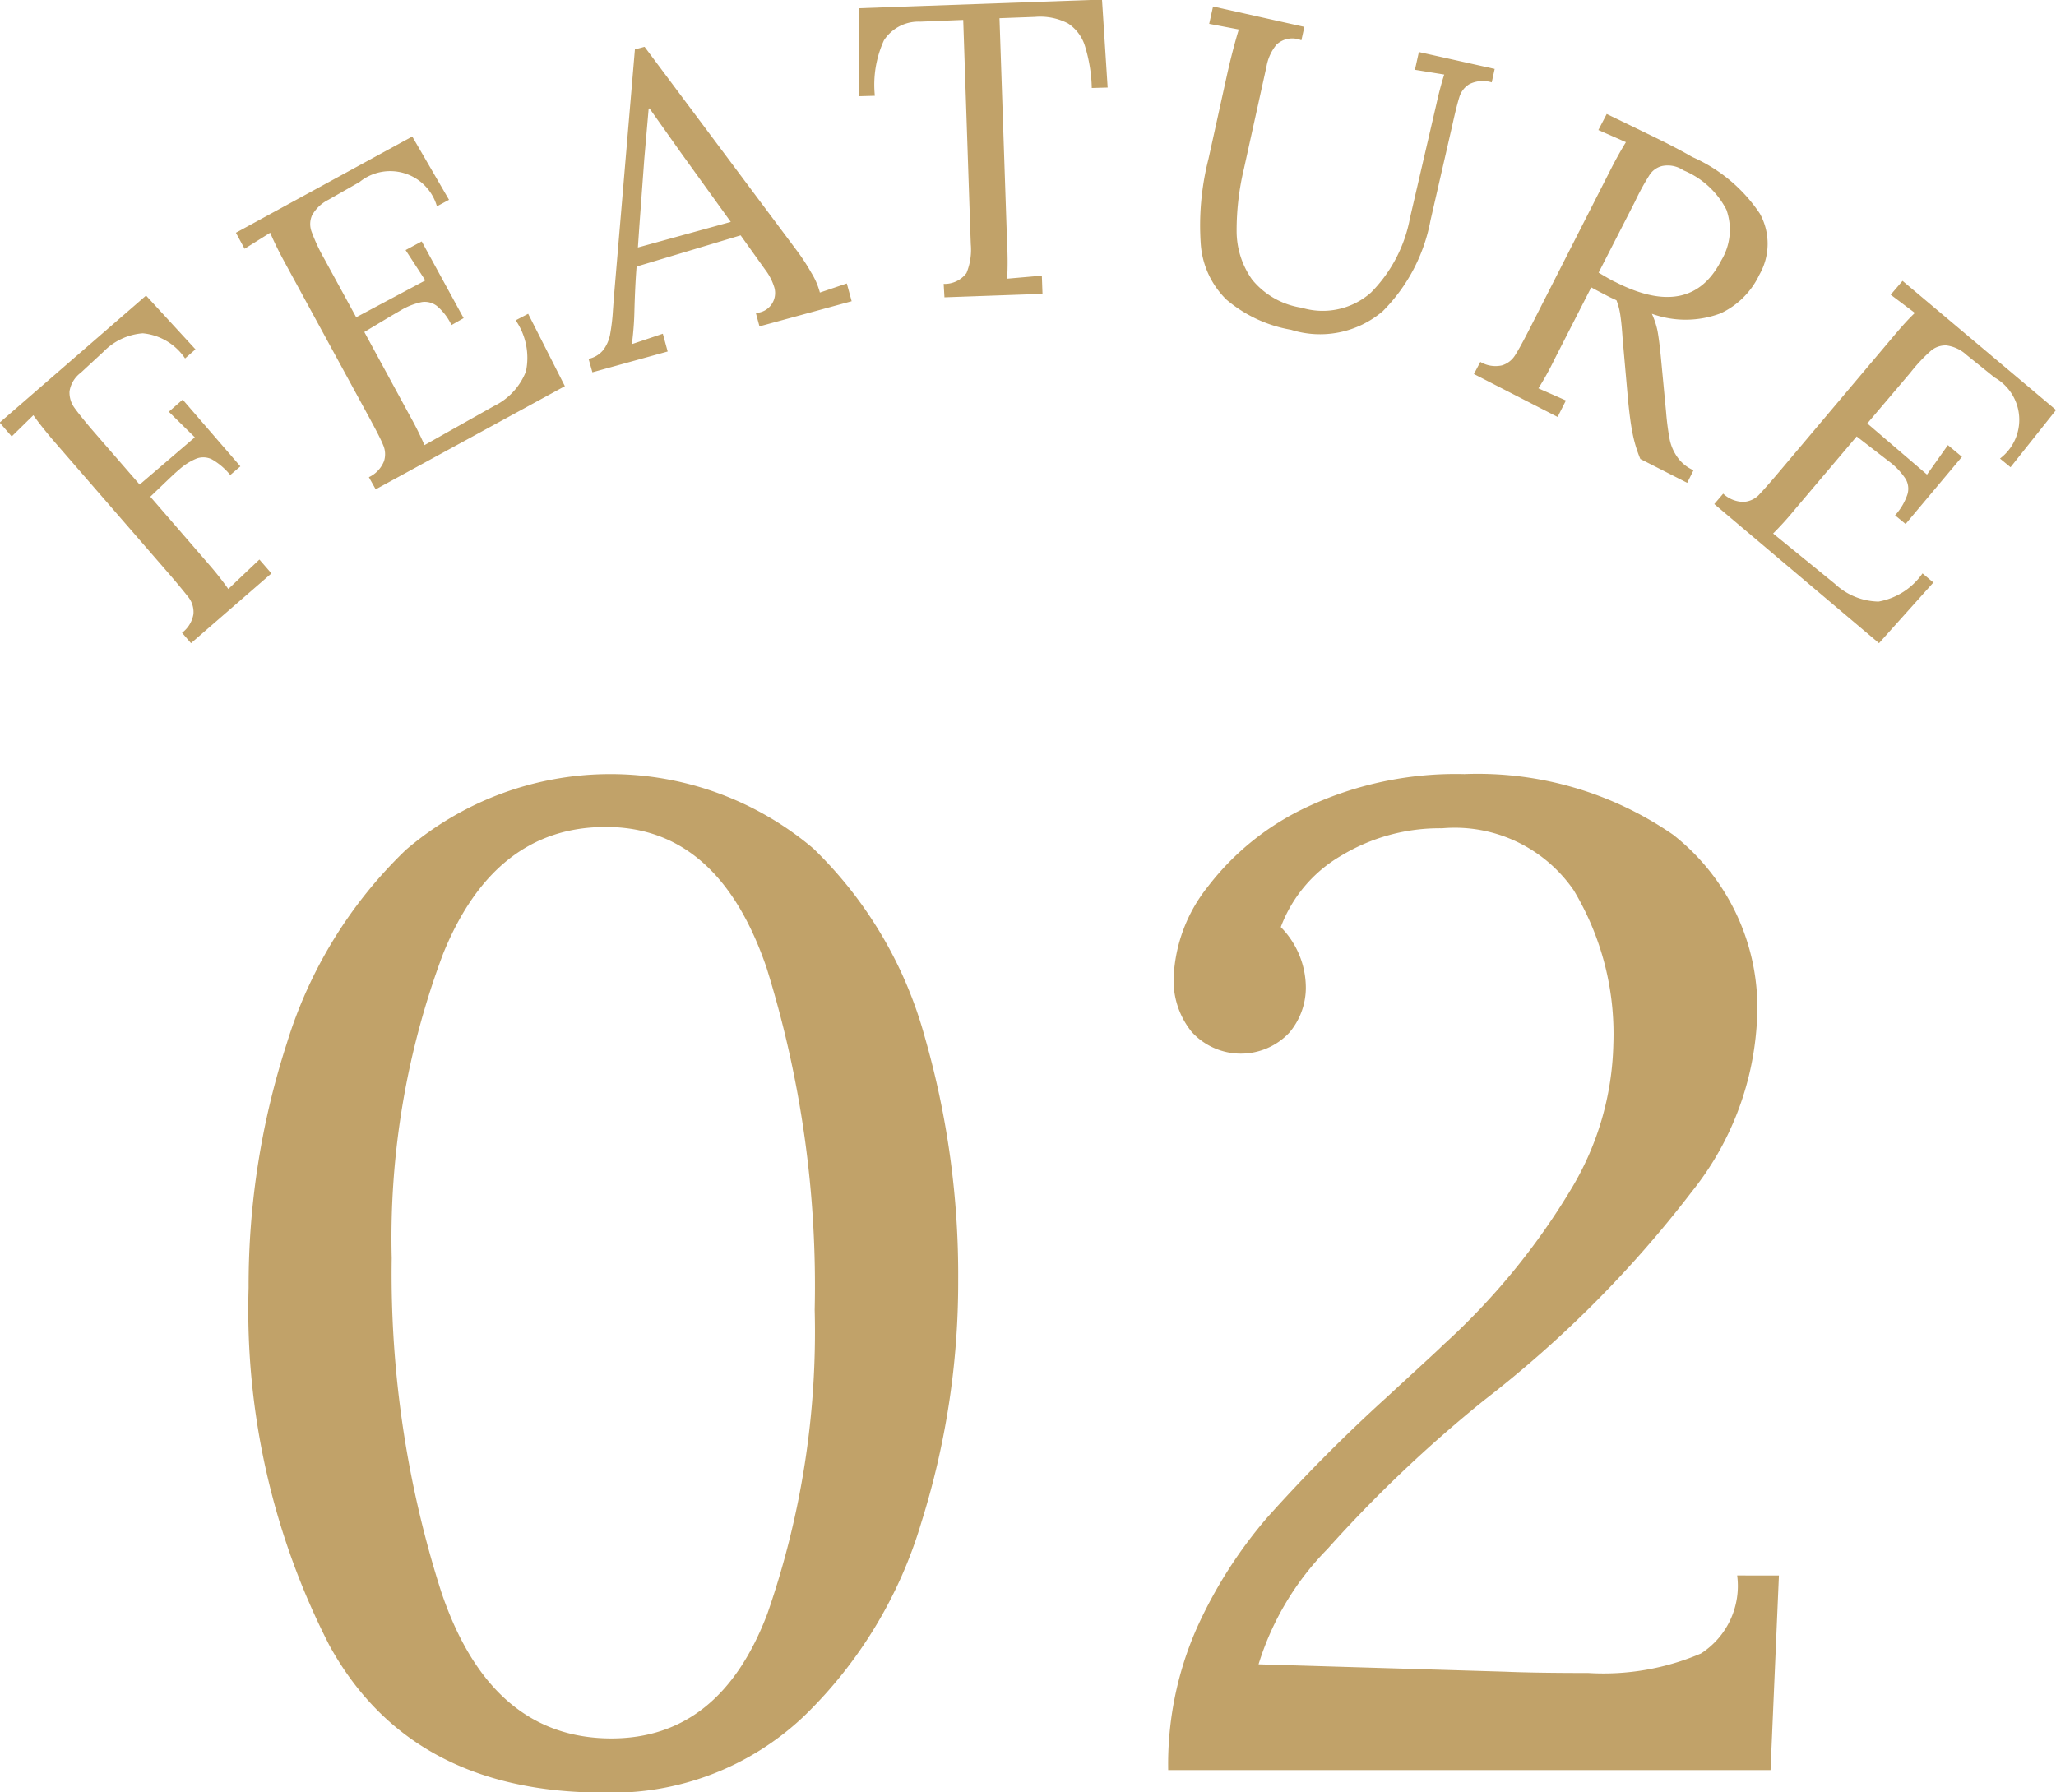
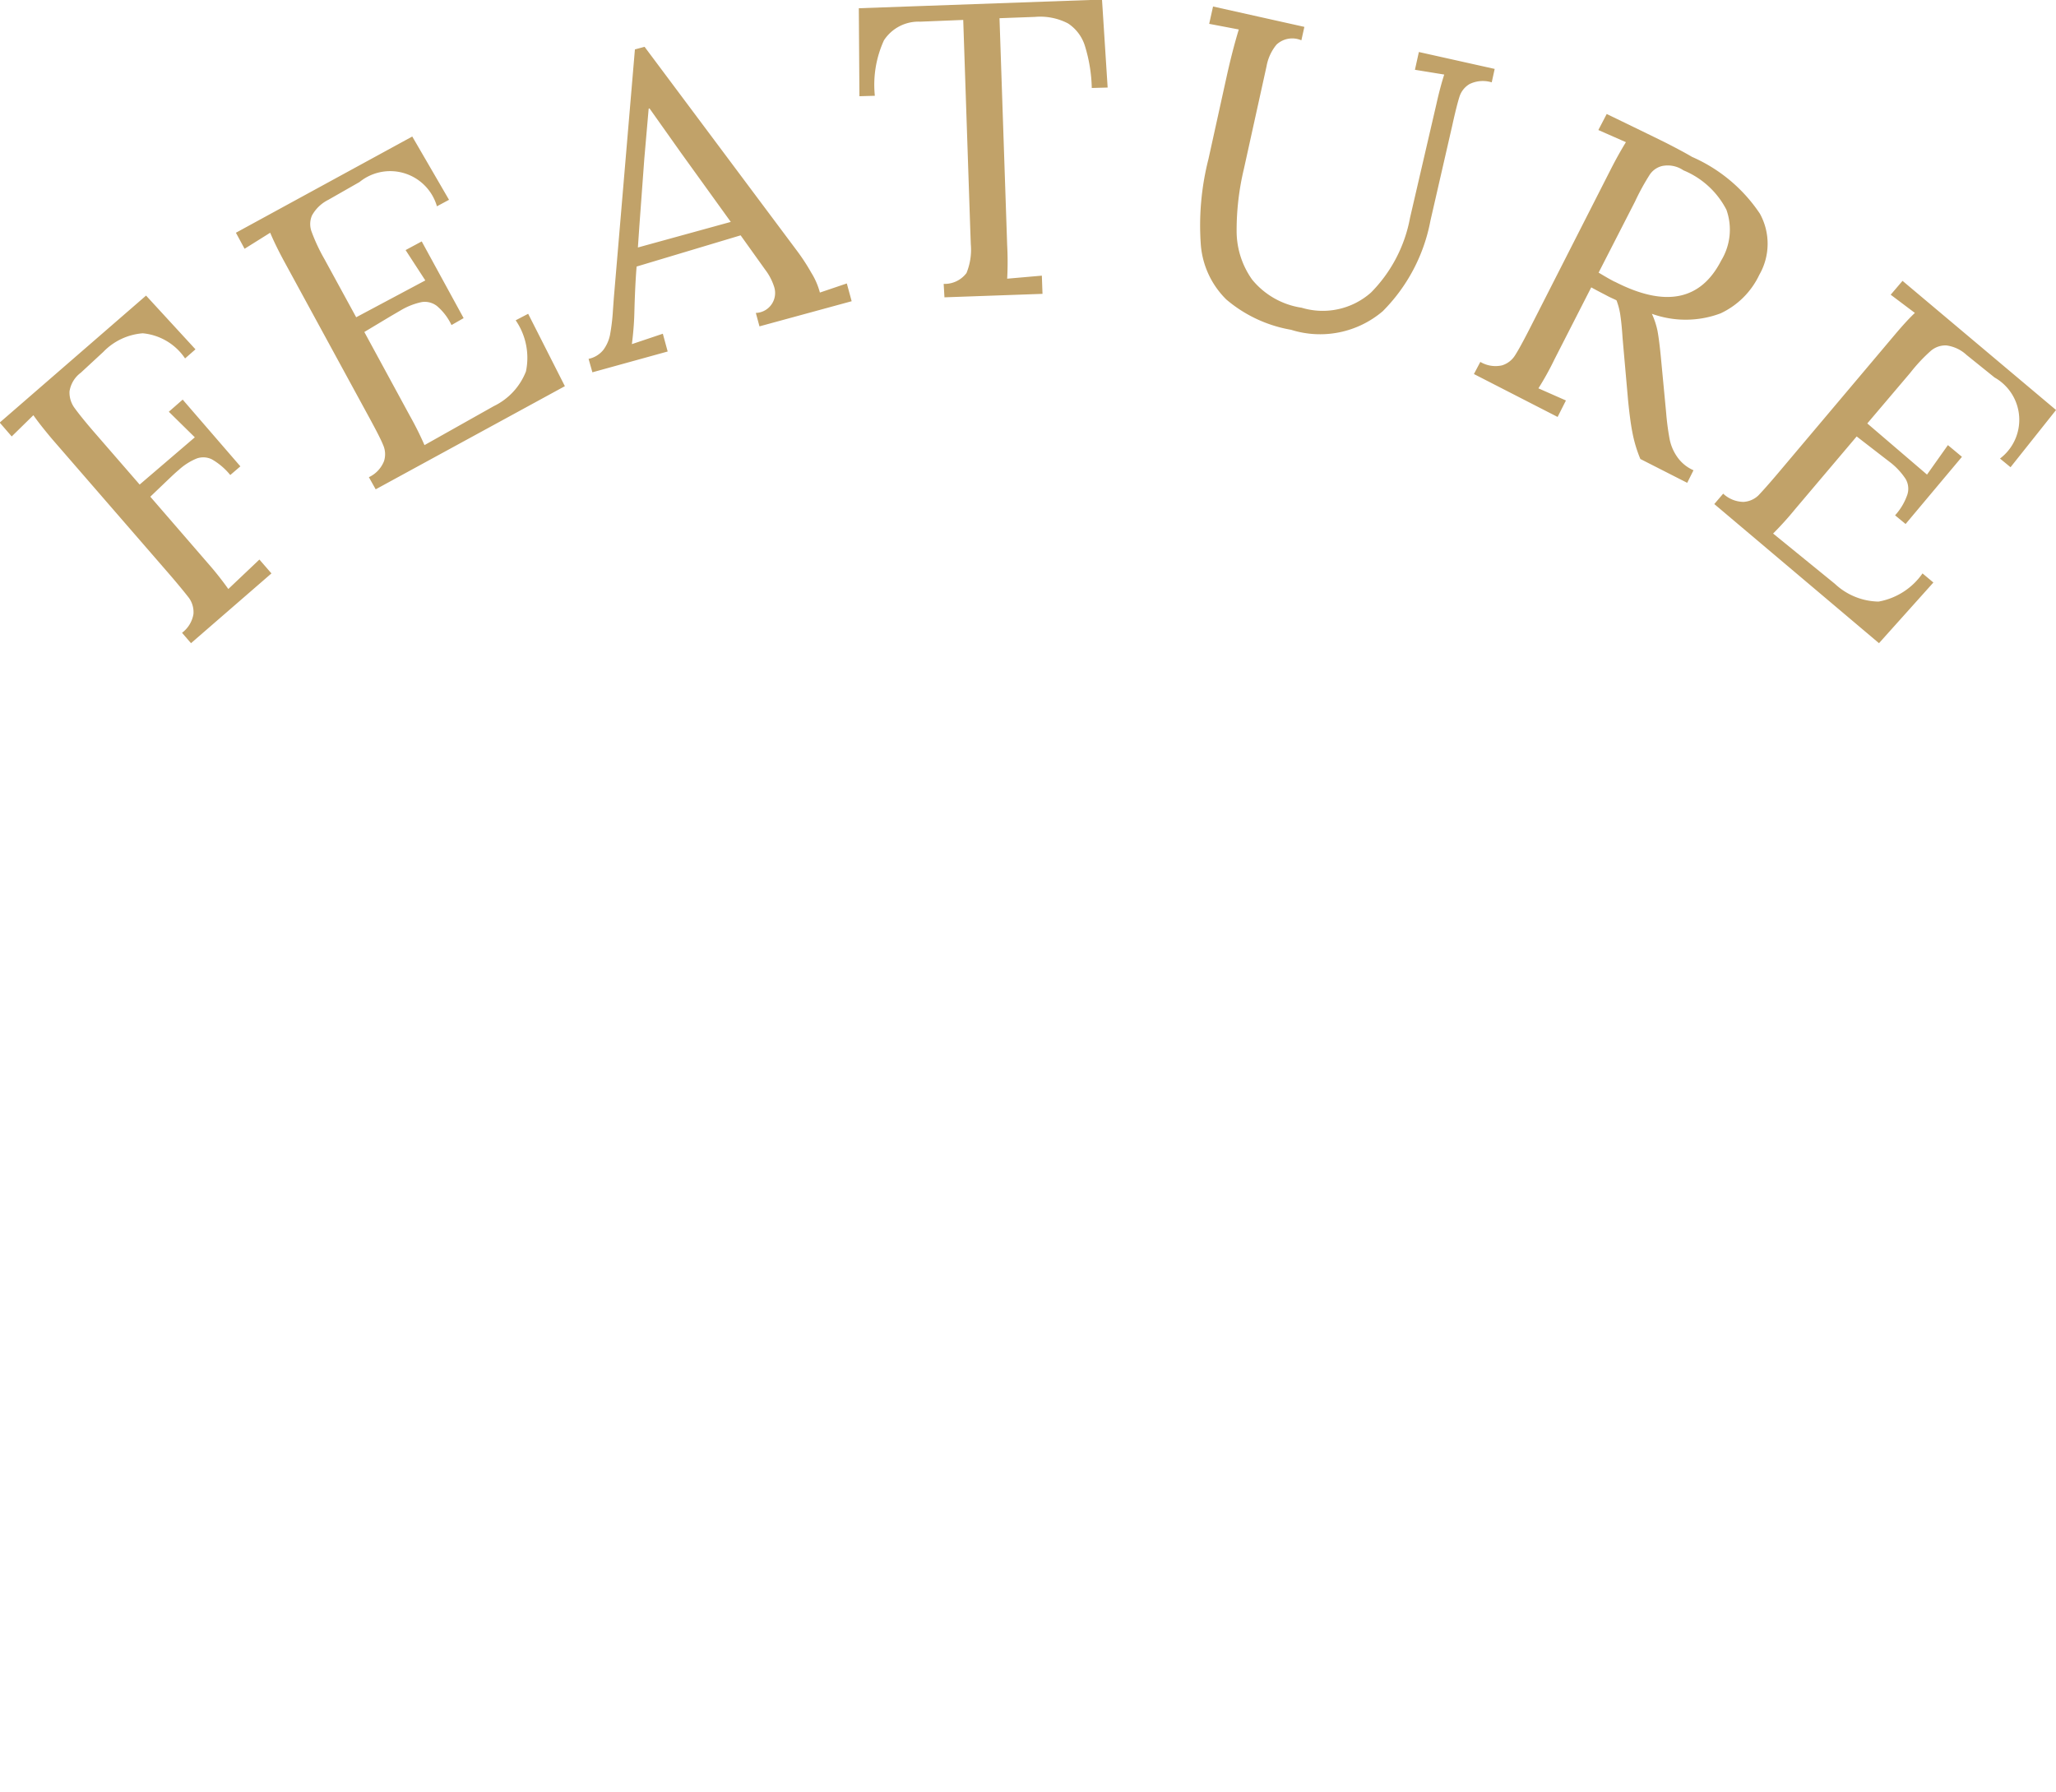
<svg xmlns="http://www.w3.org/2000/svg" id="featue02.svg" width="47.437" height="41.35" viewBox="0 0 47.437 41.35">
  <defs>
    <style>
      .cls-1 {
        fill: #c1a269;
        fill-rule: evenodd;
      }
    </style>
  </defs>
-   <path id="_02" data-name="02" class="cls-1" d="M500.137,2454.14a6.436,6.436,0,0,0,4.639-1.77,10.294,10.294,0,0,0,2.7-4.46,18.48,18.48,0,0,0,.851-5.59,19.853,19.853,0,0,0-.77-5.61,9.562,9.562,0,0,0-2.569-4.35,7.242,7.242,0,0,0-9.406.03,10.422,10.422,0,0,0-2.745,4.46,18.139,18.139,0,0,0-.882,5.64,16.968,16.968,0,0,0,1.862,8.25c1.241,2.26,3.349,3.4,6.324,3.4h0Zm0.192-1.25q-2.793,0-3.932-3.39a24.052,24.052,0,0,1-1.14-7.69,18.654,18.654,0,0,1,1.188-7.03q1.188-2.925,3.756-2.92,2.6,0,3.708,3.26a24.64,24.64,0,0,1,1.107,7.88,19.8,19.8,0,0,1-1.091,7.01q-1.092,2.88-3.6,2.88h0Zm12.841,0.73h13.9l0.193-4.49H526.3a1.854,1.854,0,0,1-.835,1.8,5.713,5.713,0,0,1-2.6.45q-1.221,0-1.926-.03l-5.682-.17a6.531,6.531,0,0,1,1.589-2.66,30.7,30.7,0,0,1,3.611-3.43,26.259,26.259,0,0,0,4.8-4.82,6.866,6.866,0,0,0,1.492-3.82,5.076,5.076,0,0,0-1.926-4.41,7.929,7.929,0,0,0-4.815-1.4,8.1,8.1,0,0,0-3.612.75,6.162,6.162,0,0,0-2.311,1.85,3.6,3.6,0,0,0-.787,2.09,1.884,1.884,0,0,0,.418,1.26,1.533,1.533,0,0,0,2.247.02,1.608,1.608,0,0,0,.385-1.03,2,2,0,0,0-.578-1.41,3.2,3.2,0,0,1,1.381-1.64,4.393,4.393,0,0,1,2.343-.64,3.332,3.332,0,0,1,3.034,1.43,6.437,6.437,0,0,1,.915,3.55,6.754,6.754,0,0,1-.947,3.3,15.871,15.871,0,0,1-3,3.66c-0.021.03-.449,0.42-1.284,1.19a37.481,37.481,0,0,0-2.761,2.78,10.569,10.569,0,0,0-1.621,2.55,7.779,7.779,0,0,0-.658,3.27h0Z" transform="translate(-486.219 -2412.78)" />
  <path id="FEATURE" class="cls-1" d="M490.626,2427.62l1.856-1.61-0.278-.32-0.717.68a7.4,7.4,0,0,0-.476-0.6l-1.324-1.53,0.418-.4c0.054-.05.134-0.13,0.241-0.22a1.4,1.4,0,0,1,.408-0.26,0.446,0.446,0,0,1,.357.02,1.533,1.533,0,0,1,.421.36l0.233-.2-1.331-1.54-0.32.28,0.6,0.59-1.273,1.09-1.085-1.25c-0.206-.24-0.348-0.42-0.426-0.53a0.6,0.6,0,0,1-.107-0.37,0.661,0.661,0,0,1,.26-0.43l0.519-.48a1.415,1.415,0,0,1,.911-0.43,1.324,1.324,0,0,1,.976.58l0.24-.21-1.14-1.24-3.377,2.93,0.277,0.32,0.5-.49c0.112,0.16.256,0.34,0.432,0.55l2.724,3.14c0.215,0.25.36,0.43,0.437,0.53a0.562,0.562,0,0,1,.1.37,0.68,0.68,0,0,1-.263.43Zm4.261-3.55,4.365-2.38-0.847-1.67-0.288.15a1.529,1.529,0,0,1,.237,1.18,1.491,1.491,0,0,1-.741.8l-1.6.9a7.458,7.458,0,0,0-.334-0.67l-1.054-1.94,0.6-.36,0.257-.15a1.574,1.574,0,0,1,.466-0.18,0.457,0.457,0,0,1,.352.09,1.31,1.31,0,0,1,.336.44l0.28-.16-0.967-1.77-0.372.2,0.455,0.7-1.595.85-0.737-1.35a4.164,4.164,0,0,1-.29-0.62,0.5,0.5,0,0,1,.008-0.38,0.879,0.879,0,0,1,.377-0.36l0.719-.41a1.122,1.122,0,0,1,1.786.56l0.279-.15-0.848-1.46-4.069,2.22,0.2,0.37,0.591-.37q0.113,0.27.306,0.63l1.988,3.65c0.157,0.29.261,0.49,0.313,0.62a0.523,0.523,0,0,1,.019.37,0.69,0.69,0,0,1-.349.37Zm5-2.7,1.737-.48-0.112-.41-0.714.24c0.032-.25.051-0.49,0.057-0.71,0.011-.44.029-0.8,0.052-1.08l2.4-.72,0.565,0.79a1.3,1.3,0,0,1,.212.41,0.46,0.46,0,0,1-.426.59l0.084,0.31,2.127-.58-0.112-.41-0.621.21a1.675,1.675,0,0,0-.2-0.46,4.641,4.641,0,0,0-.326-0.5l-3.519-4.71-0.223.06-0.486,5.73-0.021.29a4.636,4.636,0,0,1-.068.57,0.875,0.875,0,0,1-.151.34,0.592,0.592,0,0,1-.343.21Zm1.05-2.88,0.034-.5,0.114-1.55,0.1-1.15,0.019-.01,0.73,1.03,1.146,1.59Zm7.073,1.15,2.262-.08-0.015-.42-0.8.07a7.275,7.275,0,0,0,0-.77l-0.177-5.24,0.818-.03a1.387,1.387,0,0,1,.762.15,0.958,0.958,0,0,1,.394.53,3.534,3.534,0,0,1,.155.96l0.366-.01-0.13-2.03-5.611.2,0.014,2.03,0.356-.01a2.465,2.465,0,0,1,.21-1.28,0.952,0.952,0,0,1,.838-0.43l0.991-.04,0.164,4.88,0.011,0.3a1.412,1.412,0,0,1-.1.66,0.631,0.631,0,0,1-.526.25Zm8,0.75a2.229,2.229,0,0,0,2.113-.43,4.006,4.006,0,0,0,1.1-2.09l0.5-2.18c0.07-.32.126-0.54,0.167-0.67a0.524,0.524,0,0,1,.234-0.3,0.7,0.7,0,0,1,.513-0.04l0.068-.31-1.749-.39-0.091.41,0.676,0.11c-0.061.19-.12,0.41-0.178,0.67l-0.612,2.64a3.3,3.3,0,0,1-.9,1.72,1.68,1.68,0,0,1-1.6.35,1.824,1.824,0,0,1-1.143-.65,1.932,1.932,0,0,1-.357-1.11,6.071,6.071,0,0,1,.167-1.44l0.523-2.37a1.086,1.086,0,0,1,.23-0.5,0.531,0.531,0,0,1,.574-0.1l0.069-.31-2.107-.47-0.089.4,0.683,0.13q-0.146.48-.279,1.08l-0.421,1.91a6.212,6.212,0,0,0-.176,1.98,1.991,1.991,0,0,0,.588,1.26,3.121,3.121,0,0,0,1.5.7h0Zm4.216,1.02,1.931,0.99,0.192-.38-0.635-.28a6.747,6.747,0,0,0,.371-0.67l0.848-1.66q0.106,0.06.339,0.18c0.108,0.06.19,0.09,0.244,0.12a1.59,1.59,0,0,1,.092.37c0.019,0.13.035,0.3,0.048,0.5l0.02,0.23,0.107,1.21c0.03,0.3.062,0.55,0.1,0.74a3.072,3.072,0,0,0,.183.61l1.081,0.55,0.145-.29a0.894,0.894,0,0,1-.384-0.32,1.08,1.08,0,0,1-.169-0.41,6.066,6.066,0,0,1-.079-0.61l-0.116-1.22c-0.027-.29-0.054-0.5-0.081-0.65a1.819,1.819,0,0,0-.131-0.4,2.293,2.293,0,0,0,1.585-.01,1.858,1.858,0,0,0,.894-0.89,1.437,1.437,0,0,0,.013-1.41,3.629,3.629,0,0,0-1.565-1.31c-0.134-.08-0.339-0.19-0.613-0.33q-0.456-.225-1.356-0.66l-0.193.37,0.636,0.28c-0.105.17-.218,0.37-0.341,0.61l-1.888,3.71q-0.223.435-.33,0.6a0.54,0.54,0,0,1-.3.23,0.684,0.684,0,0,1-.5-0.08Zm3.246-2.13q-0.12-.06-0.369-0.21l0.84-1.64a5.411,5.411,0,0,1,.327-0.6,0.478,0.478,0,0,1,.3-0.22,0.642,0.642,0,0,1,.49.1,1.947,1.947,0,0,1,.992.91,1.37,1.37,0,0,1-.12,1.17c-0.47.92-1.288,1.09-2.455,0.49h0Zm2.3,5.13,3.8,3.21,1.255-1.4-0.251-.21a1.57,1.57,0,0,1-1.014.65,1.507,1.507,0,0,1-1.008-.41l-1.425-1.16a7.436,7.436,0,0,0,.506-0.56l1.422-1.68,0.556,0.43,0.234,0.18a1.6,1.6,0,0,1,.339.37,0.446,0.446,0,0,1,.041.36,1.367,1.367,0,0,1-.284.48l0.243,0.2,1.3-1.55-0.324-.27-0.482.68-1.378-1.18,0.993-1.17a3.82,3.82,0,0,1,.467-0.5,0.518,0.518,0,0,1,.365-0.13,0.845,0.845,0,0,1,.466.22l0.646,0.52a1.121,1.121,0,0,1,.125,1.87l0.243,0.2,1.05-1.32-3.542-2.98-0.273.32L530.4,2420c-0.139.13-.3,0.31-0.469,0.51l-2.682,3.18c-0.211.25-.364,0.42-0.459,0.52a0.54,0.54,0,0,1-.345.15,0.7,0.7,0,0,1-.468-0.19Z" transform="translate(-486.219 -2412.78)" />
</svg>